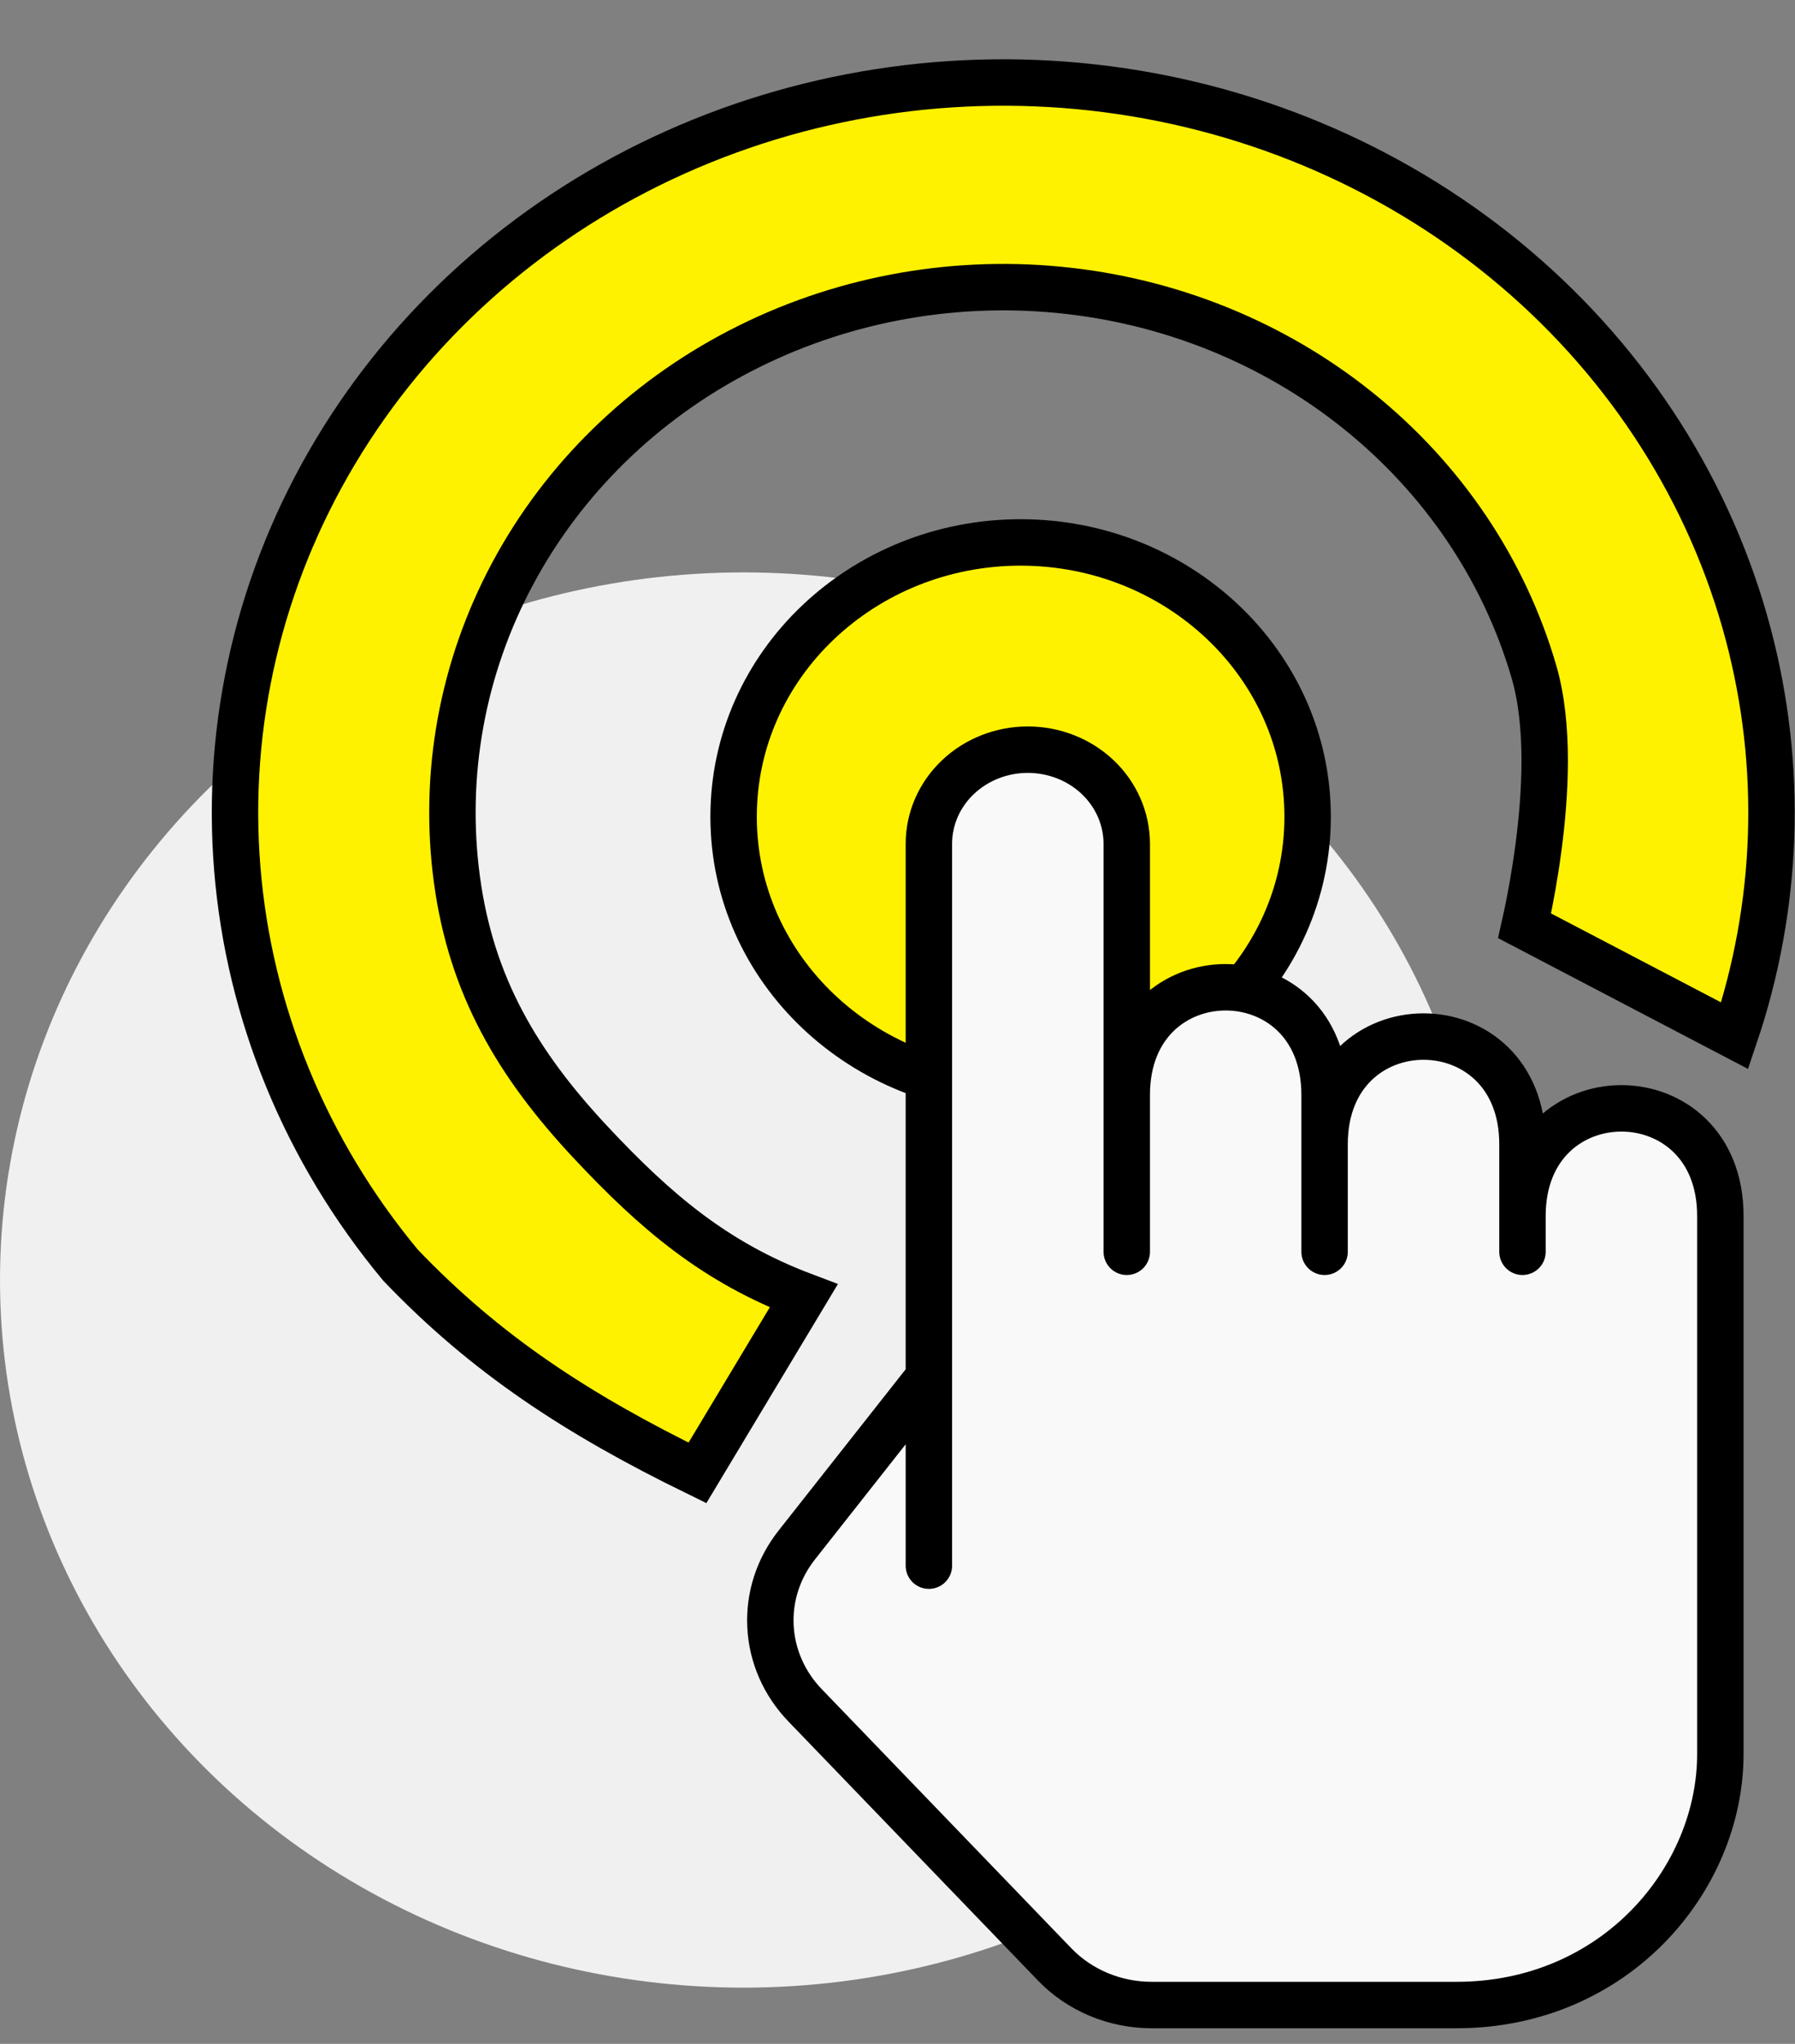
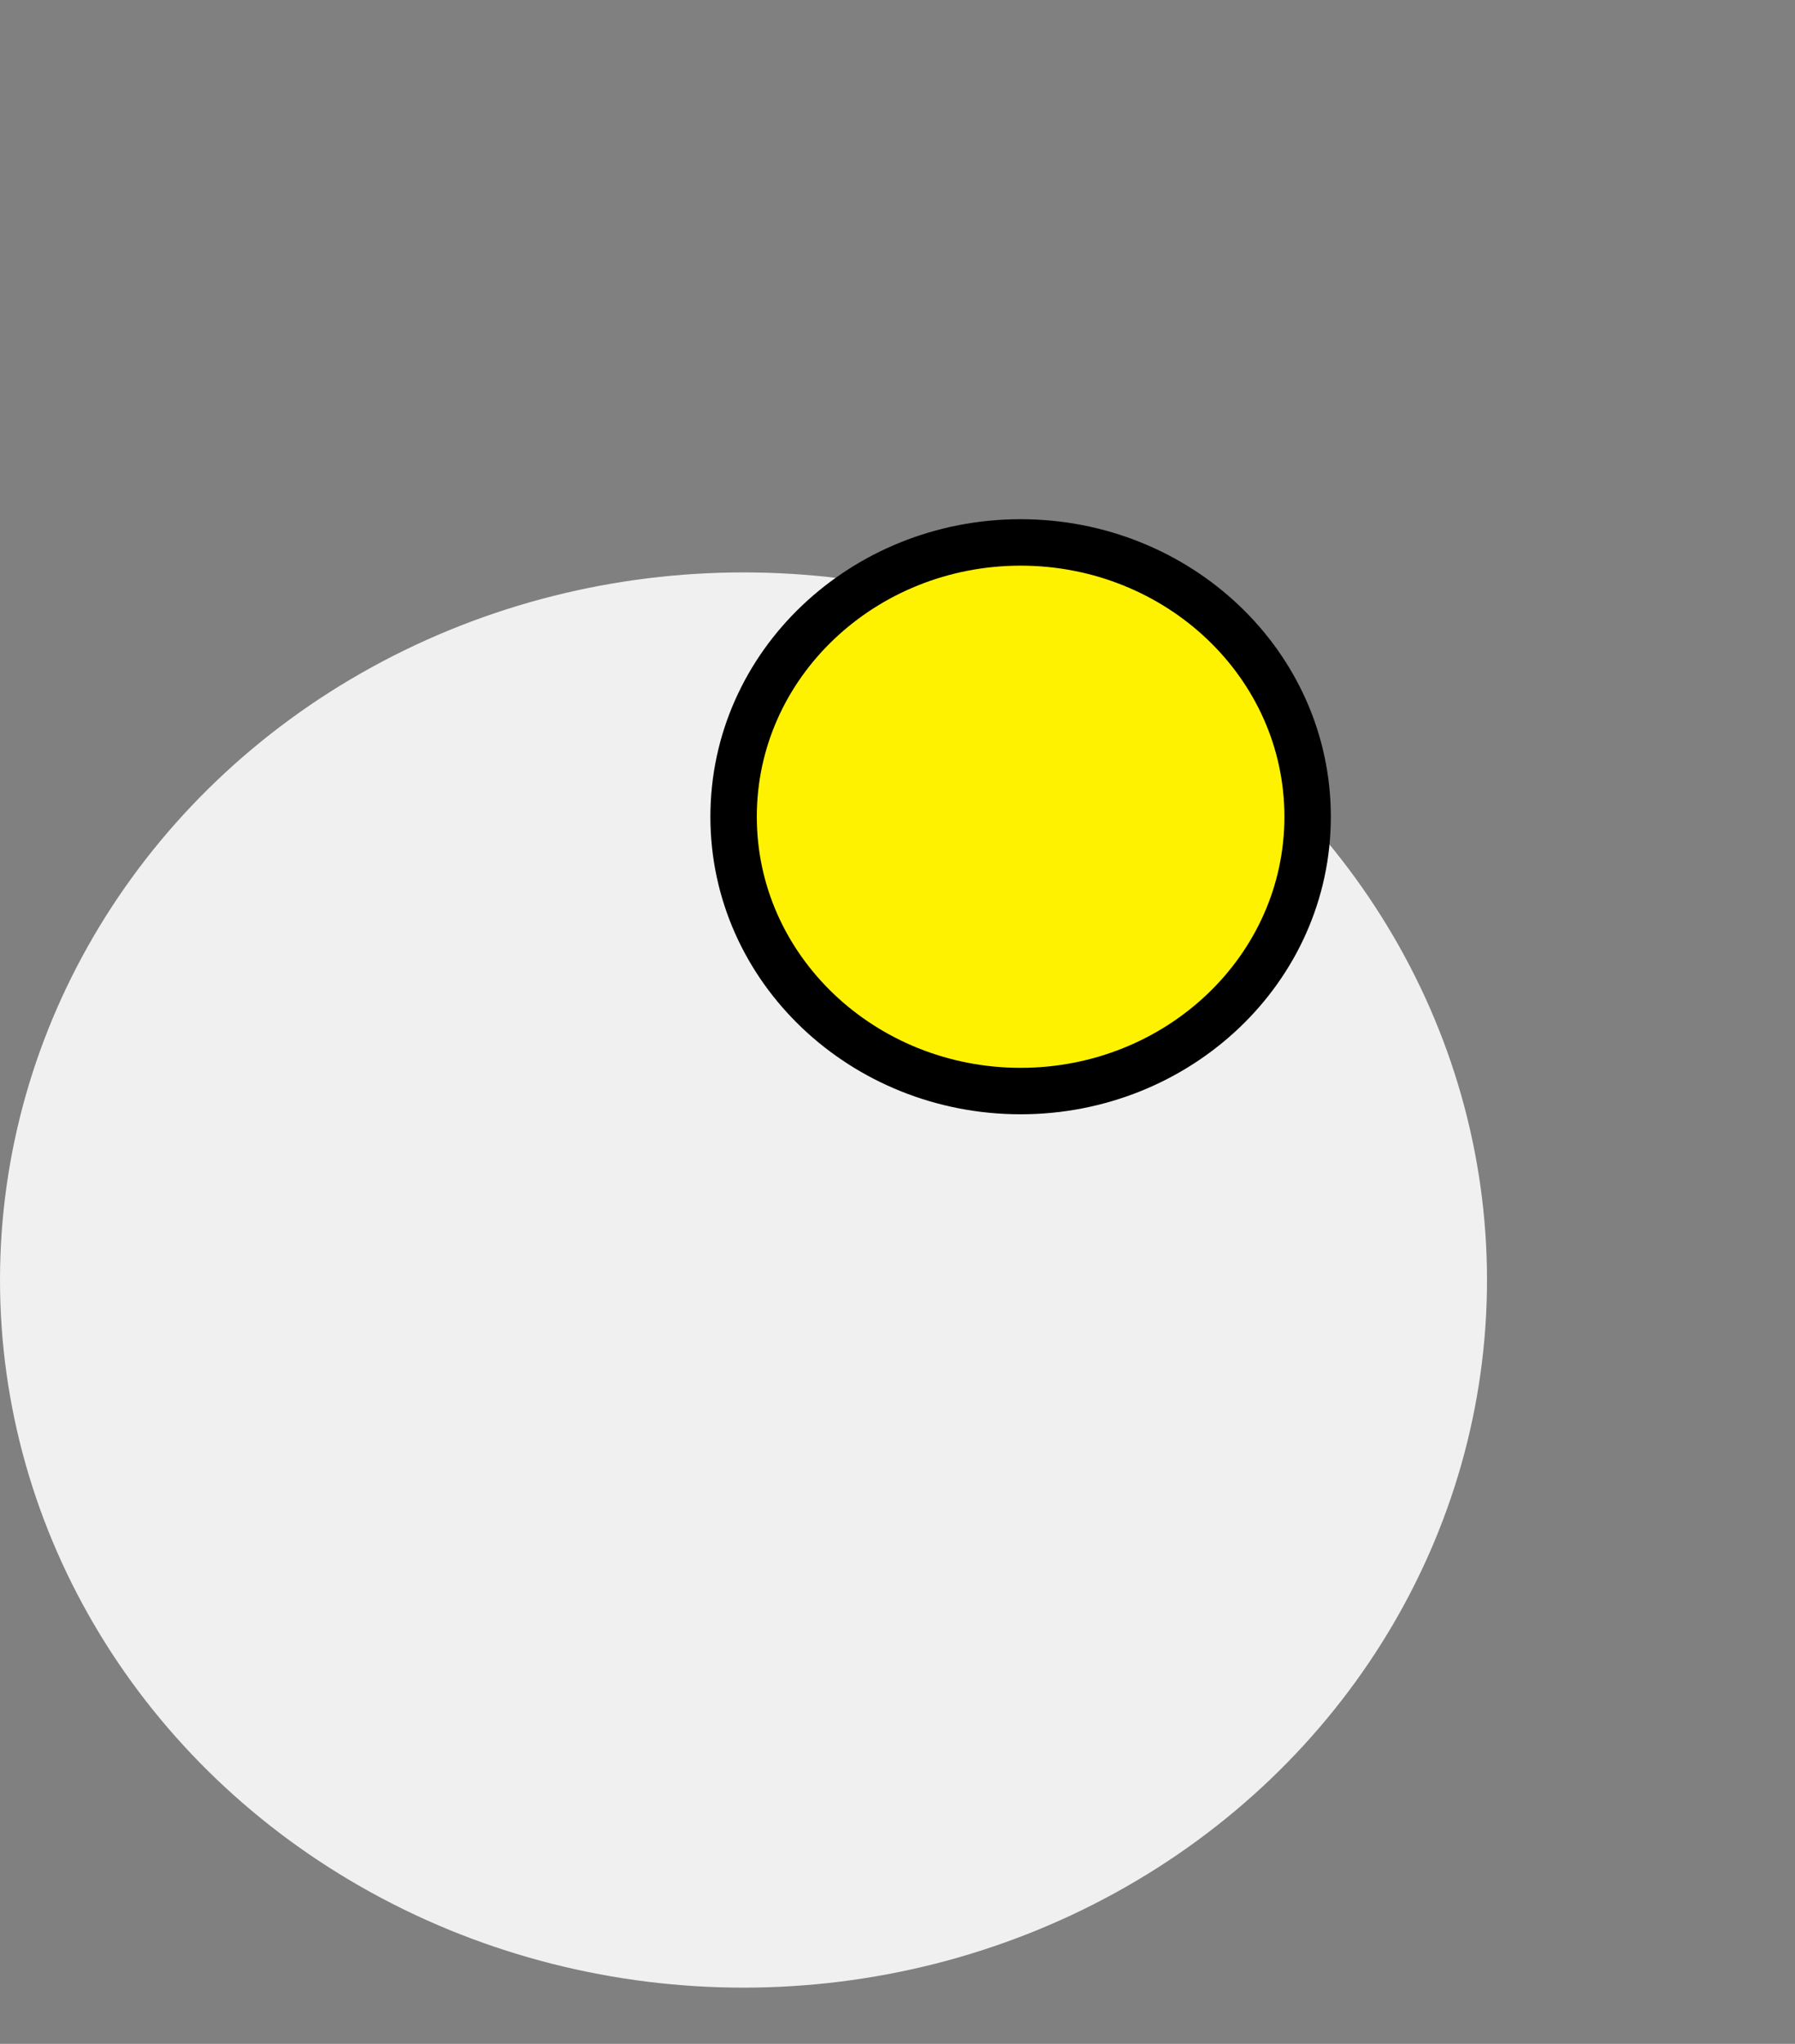
<svg xmlns="http://www.w3.org/2000/svg" width="29" height="33" viewBox="0 0 29 33" fill="none">
  <rect x="0" y="0" width="29" height="33" fill="#808080" stroke="none" />
  <g id="Group 1597879228">
    <ellipse id="Ellipse 489" cx="12.012" cy="20.667" rx="12.012" ry="11.425" fill="#F0F0F0" />
    <g id="Group 1597878406">
      <path id="Ellipse 488" d="M16.489 17.616C19.032 17.616 21.126 15.65 21.126 13.187C21.126 10.723 19.032 8.758 16.489 8.758C13.946 8.758 11.852 10.723 11.852 13.187C11.852 15.65 13.946 17.616 16.489 17.616Z" fill="#FFF200" stroke="black" stroke-width="0.75" />
      <g id="Group">
        <g id="Vector">
-           <path d="M15.007 22.238L12.872 24.946C12.573 25.325 12.423 25.79 12.448 26.262C12.472 26.735 12.67 27.184 13.006 27.533L17.038 31.716C17.441 32.135 18.01 32.373 18.608 32.373H23.531C26.089 32.373 27.794 30.346 27.794 28.319V19.633C27.794 17.316 24.597 17.316 24.597 19.633V18.474C24.597 16.157 21.4 16.157 21.4 18.474V17.678C21.4 15.361 18.204 15.361 18.204 17.678V13.623C18.203 13.22 18.035 12.833 17.735 12.548C17.435 12.264 17.029 12.104 16.605 12.104C16.181 12.104 15.775 12.264 15.475 12.549C15.175 12.834 15.007 13.22 15.007 13.624V22.238Z" fill="#F9F9F9" />
-           <path d="M24.597 19.633V20.211V18.474M24.597 19.633C24.597 17.316 27.794 17.316 27.794 19.633V28.319C27.794 30.346 26.089 32.373 23.531 32.373H18.608C18.01 32.373 17.441 32.135 17.038 31.716L13.006 27.533C12.67 27.184 12.472 26.735 12.448 26.262C12.423 25.79 12.573 25.325 12.872 24.946L15.007 22.238V13.624M24.597 19.633V18.474M21.4 18.474V20.211V17.678M21.4 18.474C21.4 16.157 24.597 16.157 24.597 18.474M21.4 18.474V17.678M18.204 17.678V20.211V13.623M18.204 17.678C18.204 15.361 21.4 15.361 21.4 17.678M18.204 17.678V13.623M18.204 13.623C18.203 13.22 18.035 12.833 17.735 12.548C17.435 12.264 17.029 12.104 16.605 12.104C16.181 12.104 15.775 12.264 15.475 12.549C15.175 12.834 15.007 13.22 15.007 13.624M15.007 13.624V25.279" stroke="black" stroke-width="0.75" stroke-linecap="round" stroke-linejoin="round" />
-         </g>
+           </g>
      </g>
-       <path id="Vector_2" d="M12.985 20.923L11.268 23.781C9.32 22.83 7.848 21.866 6.472 20.428C4.939 18.587 4.022 16.355 3.833 14.019C3.644 11.678 4.196 9.336 5.419 7.293C6.642 5.25 8.481 3.599 10.703 2.555C12.925 1.511 15.426 1.122 17.884 1.44C20.342 1.758 22.641 2.768 24.487 4.337C26.333 5.906 27.64 7.962 28.244 10.239C28.812 12.38 28.735 14.626 28.026 16.723L24.632 14.948C24.643 14.9 24.654 14.847 24.666 14.788C24.725 14.511 24.797 14.125 24.855 13.687C24.969 12.828 25.035 11.712 24.782 10.845C24.301 9.195 23.308 7.726 21.936 6.626C20.566 5.527 18.88 4.849 17.1 4.679C15.321 4.508 13.528 4.852 11.956 5.667C10.383 6.482 9.103 7.732 8.286 9.255C7.468 10.778 7.153 12.503 7.382 14.201C7.614 15.919 8.363 17.183 9.541 18.442C10.6 19.573 11.557 20.384 12.985 20.923Z" fill="#FFF200" stroke="black" stroke-width="0.75" />
    </g>
  </g>
</svg>